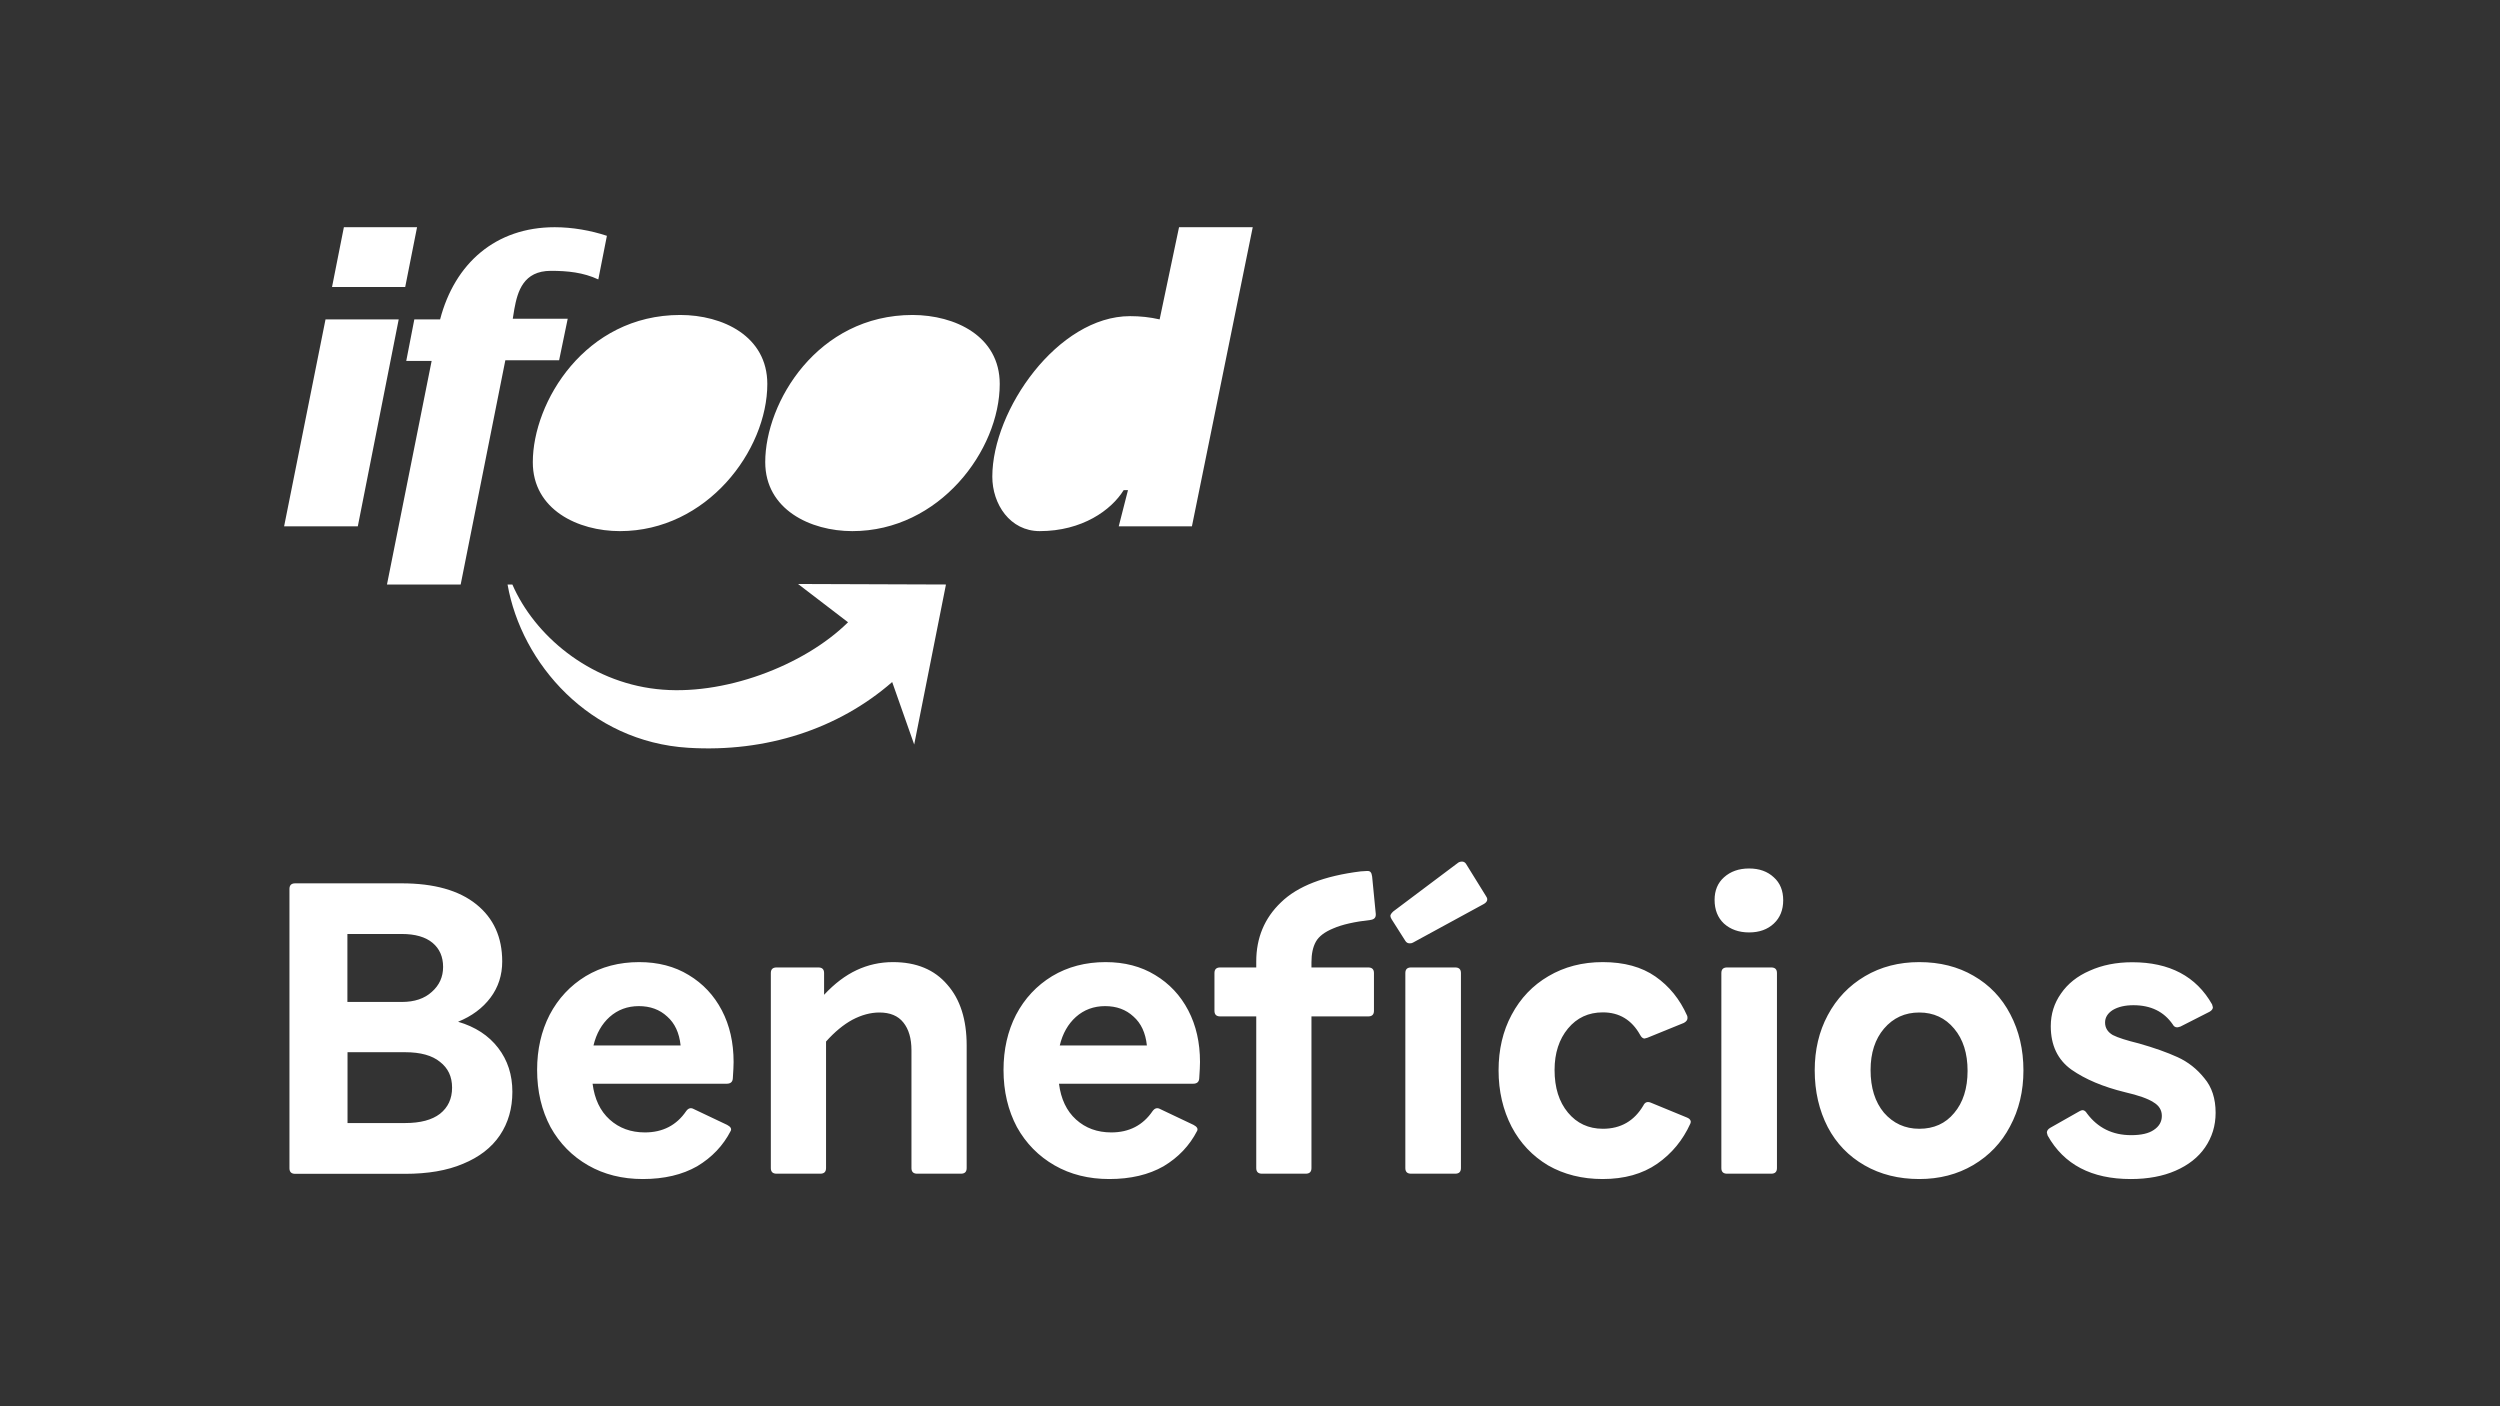
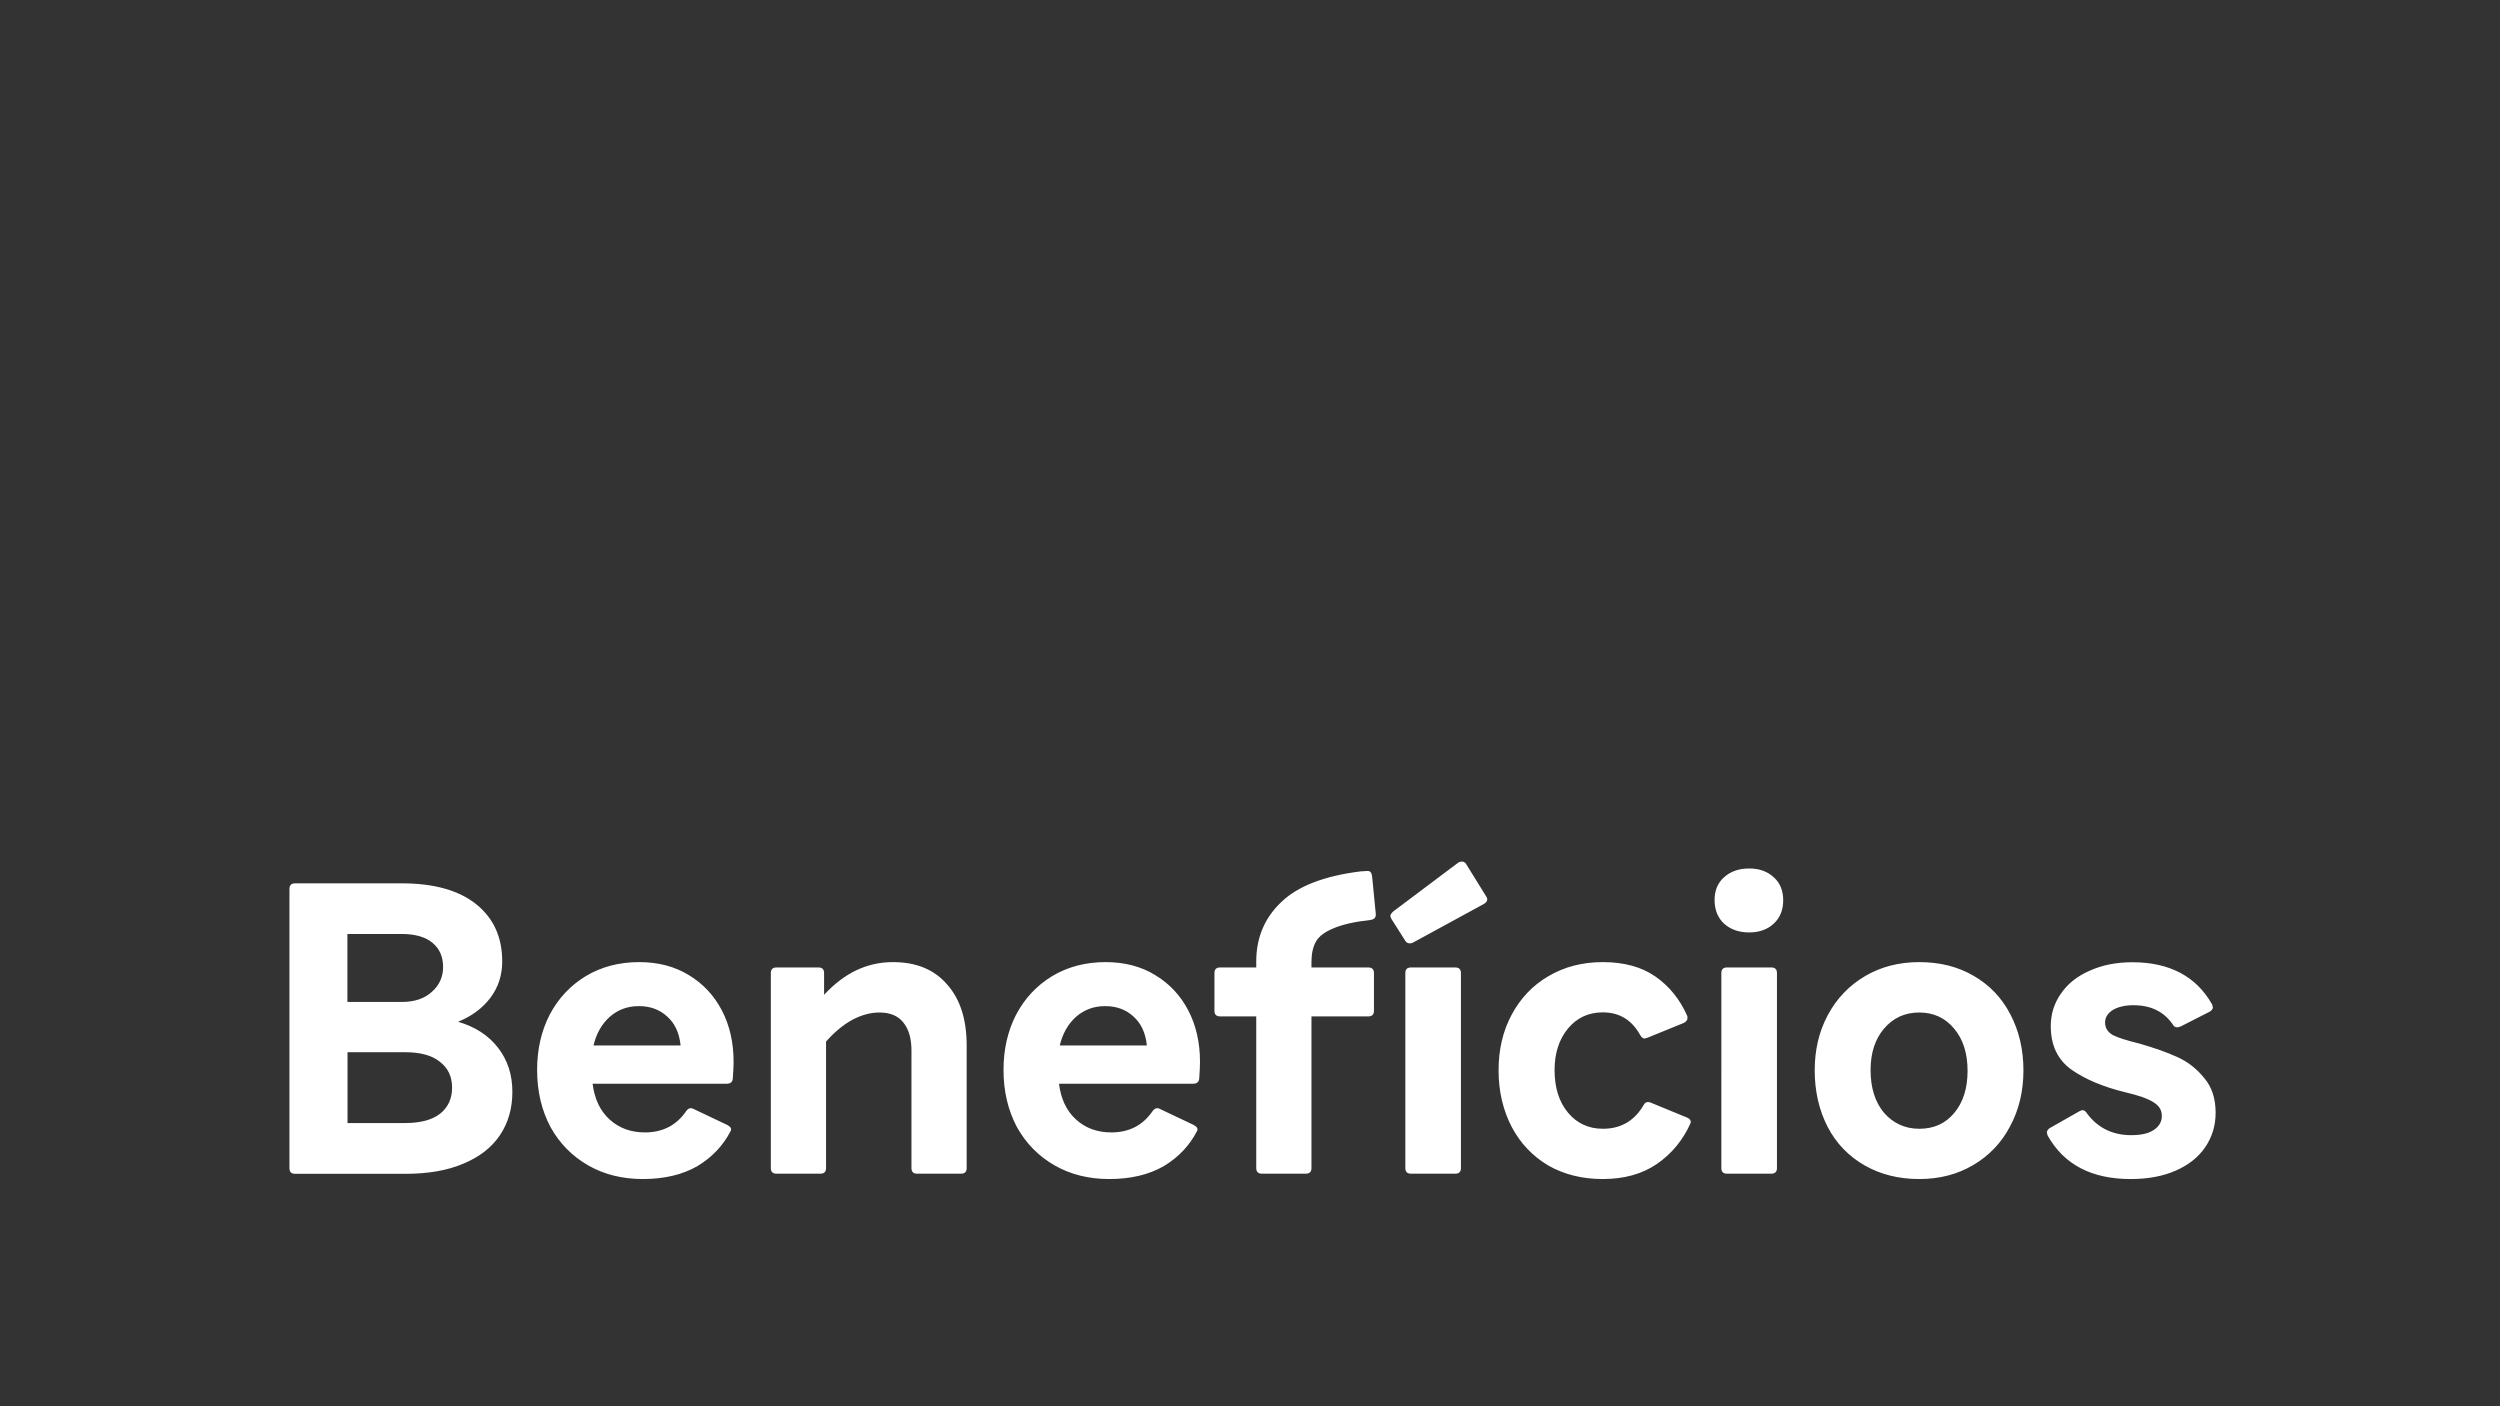
<svg xmlns="http://www.w3.org/2000/svg" xml:space="preserve" style="enable-background:new 0 0 1920 1080" viewBox="0 0 1920 1080">
  <rect x="0" y="0" width="1920" height="1080" fill="#333333" stroke="none" />
-   <path d="M528.6 574.3c59.9 3.7 115.3-14.5 156.6-50.5l16.9 48 24.4-122.9-113.6-.4 38.4 29.4c-33.9 33.5-96.3 57.1-147.1 51.3-52.1-5.8-93.8-41.4-110.7-80.3h-3.7c10.7 60.8 63.1 120.8 138.8 125.4zm330.6-170.1h56.2l46.7-229.7h-56.6l-14.9 70.8c-7.4-1.7-14.9-2.5-22.7-2.5-55.4 0-105.8 72-105.8 123.3 0 21.1 13.6 41.8 36.4 41.8 32.6 0 55-16.1 64.5-31.5h3.3l-7.1 27.8zm-91.4-109.3c0 50.9-46.3 113-113.2 113-32.2 0-66.9-16.6-66.9-53 0-45.9 40.1-113 113.2-113 32.6.1 66.9 16.2 66.9 53zm-291.7 113c66.9 0 113.2-62.1 113.2-113 0-36.8-34.3-53-66.9-53-73.1 0-113.2 67-113.2 113-.1 36.5 34.7 53 66.9 53zm-122.3 41h-56.6l34.3-171.7H312l6.2-31.9H338c11.2-43 42.6-70.8 88-70.8 13.6 0 27.7 2.5 40.1 6.6l-6.6 33.5c-11.6-5.4-23.6-6.6-36.4-6.6-21.1 0-25.6 15.7-28.1 29.4l-1.2 7.4H436l-6.6 31.9h-41.3l-34.3 172.2zm-135.6-44.7h56.6l31.4-158.9H250l-31.8 158.9zM255 220.4h56.2l9.1-45.9h-56.2l-9.1 45.9z" style="fill-rule:evenodd;clip-rule:evenodd;fill:#fff" />
  <path d="M311.1 862.5c11.8 0 20.7-2.4 26.8-7.1 6.2-4.9 9.3-11.6 9.3-20.1s-3.1-15-9.3-19.8c-6-4.9-14.9-7.4-26.8-7.4h-44.2v54.4h44.2zm-2.5-93c9.8 0 17.4-2.6 23-7.7 5.8-5.1 8.7-11.5 8.7-19.2 0-7.8-2.7-14-8.1-18.5-5.4-4.5-13.3-6.8-23.7-6.8h-41.7v52.2h41.8zm-81.9 132c-2.9 0-4.4-1.4-4.4-4.3V682.7c0-2.9 1.5-4.3 4.4-4.3h81.8c24.9 0 44 5.4 57.3 16.1 13.3 10.7 19.9 25.3 19.9 43.9 0 10.5-3 19.8-9 27.8s-14.3 14.2-24.9 18.5c13.3 3.9 23.5 10.6 30.8 20.1 7.3 9.5 10.9 20.7 10.9 33.7 0 12.8-3.2 23.9-9.6 33.4s-15.9 16.8-28.3 21.9c-12.2 5.2-27.1 7.7-44.5 7.7h-84.4zm296-98.6c-1-9.7-4.5-17.1-10.3-22.2-5.8-5.4-13.1-8-21.8-8-8.7 0-16.2 2.8-22.4 8.3-6 5.4-10.2 12.7-12.4 21.9h66.9zm-29 102.6c-15.8 0-29.8-3.5-42-10.5s-21.9-16.8-28.9-29.4c-6.8-12.8-10.3-27.4-10.3-43.9 0-15.7 3.2-29.8 9.6-42.3 6.6-12.6 15.9-22.5 27.7-29.7 12-7.2 25.7-10.8 41.1-10.8 14.5 0 27.2 3.3 38 9.9 11 6.6 19.5 15.7 25.5 27.2s9 24.7 9 39.6c0 2.7-.2 6.9-.6 12.7-.2 2.7-1.8 4-4.7 4h-103c1.5 11.7 5.8 20.9 13.1 27.5 7.3 6.6 16.3 9.9 27.1 9.9 13.7 0 24.3-5.5 31.7-16.4 1.7-2.3 3.6-2.8 5.9-1.5l25.5 12.1c2.7 1.4 3.6 3 2.8 4.6-5.8 11.3-14.4 20.4-25.8 27.2-11.4 6.5-25.3 9.8-41.7 9.8zm140.7-8.4c0 2.9-1.5 4.3-4.4 4.3h-33.6c-2.9 0-4.4-1.4-4.4-4.3V747.3c0-2.9 1.5-4.3 4.4-4.3h32.1c2.9 0 4.4 1.4 4.4 4.3V764c8.1-8.7 16.4-14.9 24.9-18.9 8.7-4.1 18-6.2 28-6.2 18 0 31.9 5.8 41.7 17.3 10 11.3 14.9 26.9 14.9 46.7v94.2c0 2.9-1.5 4.3-4.4 4.3h-33.6c-2.9 0-4.4-1.4-4.4-4.3v-90.5c0-9.1-2.1-16.2-6.2-21.3-4.1-5.2-10.3-7.7-18.4-7.7-6.8 0-13.8 1.9-20.8 5.6-6.8 3.7-13.6 9.3-20.2 16.7v97.2zm246.4-94.2c-1-9.7-4.5-17.1-10.3-22.2-5.8-5.4-13.1-8-21.8-8-8.7 0-16.2 2.8-22.4 8.3-6 5.4-10.2 12.7-12.4 21.9h66.9zm-28.9 102.6c-15.8 0-29.8-3.5-42-10.5S788 878.2 781 865.6c-6.8-12.8-10.3-27.4-10.3-43.9 0-15.7 3.2-29.8 9.6-42.3 6.6-12.6 15.9-22.5 27.7-29.7 12-7.2 25.7-10.8 41.1-10.8 14.5 0 27.2 3.3 38 9.9 11 6.6 19.5 15.7 25.5 27.2s9 24.7 9 39.6c0 2.7-.2 6.9-.6 12.7-.2 2.7-1.8 4-4.7 4h-103c1.5 11.7 5.8 20.9 13.1 27.5 7.3 6.6 16.3 9.9 27.1 9.9 13.7 0 24.3-5.5 31.7-16.4 1.7-2.3 3.6-2.8 5.9-1.5l25.5 12.1c2.7 1.4 3.6 3 2.8 4.6-5.8 11.3-14.4 20.4-25.8 27.2-11.4 6.5-25.3 9.8-41.7 9.8zm155.3-8.4c0 2.9-1.5 4.3-4.4 4.3h-33.6c-2.9 0-4.4-1.4-4.4-4.3V780.6h-27.7c-2.9 0-4.4-1.4-4.4-4.3v-29c0-2.9 1.5-4.3 4.4-4.3h27.7v-4.6c0-18.1 6.3-33.3 19-45.4 12.7-12.4 33.1-20.3 61.3-23.8l5-.3c1.2 0 2.1.3 2.5.9.6.6 1 1.8 1.2 3.4l2.8 28.7v.6c0 2.3-1.3 3.6-4 4-12.4 1.4-22 3.6-28.6 6.5-6.6 2.7-11.1 6.1-13.4 10.2-2.3 4.1-3.4 9.4-3.4 15.8v4h43.6c2.9 0 4.4 1.4 4.4 4.3v29c0 2.9-1.5 4.3-4.4 4.3h-43.6v116.5zm134.1-208.8c.6.8.9 1.6.9 2.5 0 1.2-.8 2.4-2.5 3.4l-54.5 29.7c-.6.4-1.5.6-2.5.6-1.5 0-2.6-.6-3.4-1.9l-10.6-16.7c-.6-1-.9-1.9-.9-2.5 0-.8.7-2 2.2-3.4l49.8-37.4c.8-.6 1.9-.9 3.1-.9 1.2 0 2.3.6 3.1 1.9l15.3 24.7zM1122 897.1c0 2.9-1.5 4.3-4.4 4.3h-33.9c-2.9 0-4.4-1.4-4.4-4.3V747.3c0-2.9 1.5-4.3 4.4-4.3h33.9c2.9 0 4.4 1.4 4.4 4.3v149.8zm108.9 8.4c-15.8 0-29.8-3.5-42-10.5-12-7.2-21.4-17.1-28-29.7-6.6-12.8-10-27.2-10-43.3 0-15.9 3.3-30.1 10-42.6 6.8-12.8 16.3-22.7 28.3-29.7 12.2-7.2 26.1-10.8 41.7-10.8 16.4 0 29.9 3.7 40.5 11.1 10.6 7.4 18.7 17.4 24.3 30 .2.4.3 1 .3 1.9 0 1.4-.9 2.7-2.8 3.7l-28 11.4c-1.2.4-2 .6-2.2.6-1.2 0-2.4-.9-3.4-2.8-6.4-11.5-16-17.3-28.6-17.3-11 0-19.9 4.1-26.8 12.4-6.8 8.2-10.3 18.9-10.3 31.8 0 13.6 3.4 24.5 10.3 32.8 6.8 8.2 15.8 12.4 26.8 12.4 13.7 0 24.1-6 31.1-17.9 1.2-2.5 3.1-3.2 5.6-2.2l27.7 11.4c1.5.6 2.4 1.3 2.8 2.2.4.6.4 1.4 0 2.5-5.8 12.8-14.3 23.1-25.5 30.9-11.3 7.8-25.2 11.7-41.8 11.7zm112.4-189.4c-7.9 0-14.3-2.3-19.3-6.8-4.8-4.5-7.2-10.6-7.2-18.2 0-7.2 2.4-13 7.2-17.3 5-4.5 11.4-6.8 19.3-6.8s14.2 2.3 19 6.8c4.8 4.3 7.2 10.2 7.2 17.6s-2.4 13.4-7.2 17.9c-4.8 4.5-11.1 6.8-19 6.8zm21.4 181c0 2.9-1.5 4.3-4.4 4.3h-33.9c-2.9 0-4.4-1.4-4.4-4.3V747.3c0-2.9 1.5-4.3 4.4-4.3h33.9c2.9 0 4.4 1.4 4.4 4.3v149.8zm109.3-30.2c11.2 0 20.1-4 26.8-12.1 6.8-8 10.3-18.9 10.3-32.4 0-13.4-3.4-24.2-10.3-32.4-6.8-8.2-15.8-12.4-26.8-12.4s-20 4.1-27.1 12.4c-6.8 8-10.3 18.6-10.3 31.8 0 13.6 3.4 24.5 10.3 32.8 7.1 8.1 16.1 12.3 27.1 12.3zm0 38.6c-15.8 0-29.8-3.5-42-10.5s-21.7-16.8-28.3-29.4c-6.6-12.8-10-27.3-10-43.6 0-15.7 3.3-29.8 10-42.3 6.8-12.8 16.4-22.8 28.6-30 12.2-7.2 26.1-10.8 41.7-10.8 15.8 0 29.7 3.5 41.7 10.5 12.2 7 21.7 16.9 28.3 29.7 6.6 12.6 10 26.9 10 43 0 15.9-3.4 30.2-10.3 43-6.6 12.6-16.1 22.5-28.3 29.7-12.1 7.1-25.9 10.7-41.4 10.7zm162.4 0c-30.1 0-51.3-11.1-63.8-33.4-.4-1.2-.6-2-.6-2.2 0-1.4.8-2.7 2.5-3.7l22.4-12.7c1-.6 1.9-.9 2.5-.9 1.2 0 2.4.8 3.4 2.5 8.3 11.1 19.6 16.7 33.9 16.7 7.7 0 13.5-1.3 17.4-4 4.1-2.7 6.2-6.3 6.2-10.8s-2.2-8-6.5-10.5c-4.1-2.7-11.4-5.3-21.8-7.7-16.8-4.1-30.5-9.9-41.1-17.3-10.6-7.6-15.9-18.7-15.9-33.4 0-9.3 2.6-17.6 7.8-25 5.2-7.6 12.6-13.5 22.1-17.6 9.5-4.3 20.4-6.5 32.7-6.5 28.6 0 49.1 10.8 61.3 32.4.4 1.2.6 2 .6 2.2 0 1.2-.8 2.4-2.5 3.4l-22.4 11.4c-1.2.4-2.1.6-2.5.6-1.5 0-2.6-.7-3.4-2.2-6.8-9.9-16.9-14.8-30.2-14.8-6.4 0-11.7 1.2-15.9 3.7-3.9 2.5-5.9 5.7-5.9 9.6 0 4.1 2 7.3 5.9 9.6 4.1 2.1 10.9 4.2 20.2 6.5 11.6 3.3 21.5 6.8 29.6 10.5 8.1 3.7 14.9 9.1 20.5 16.1 5.8 6.8 8.7 15.7 8.7 26.6 0 9.9-2.7 18.7-8.1 26.6-5.2 7.6-12.8 13.6-22.7 17.9-9.6 4.2-21.1 6.4-34.4 6.4z" style="fill:#fff" />
</svg>